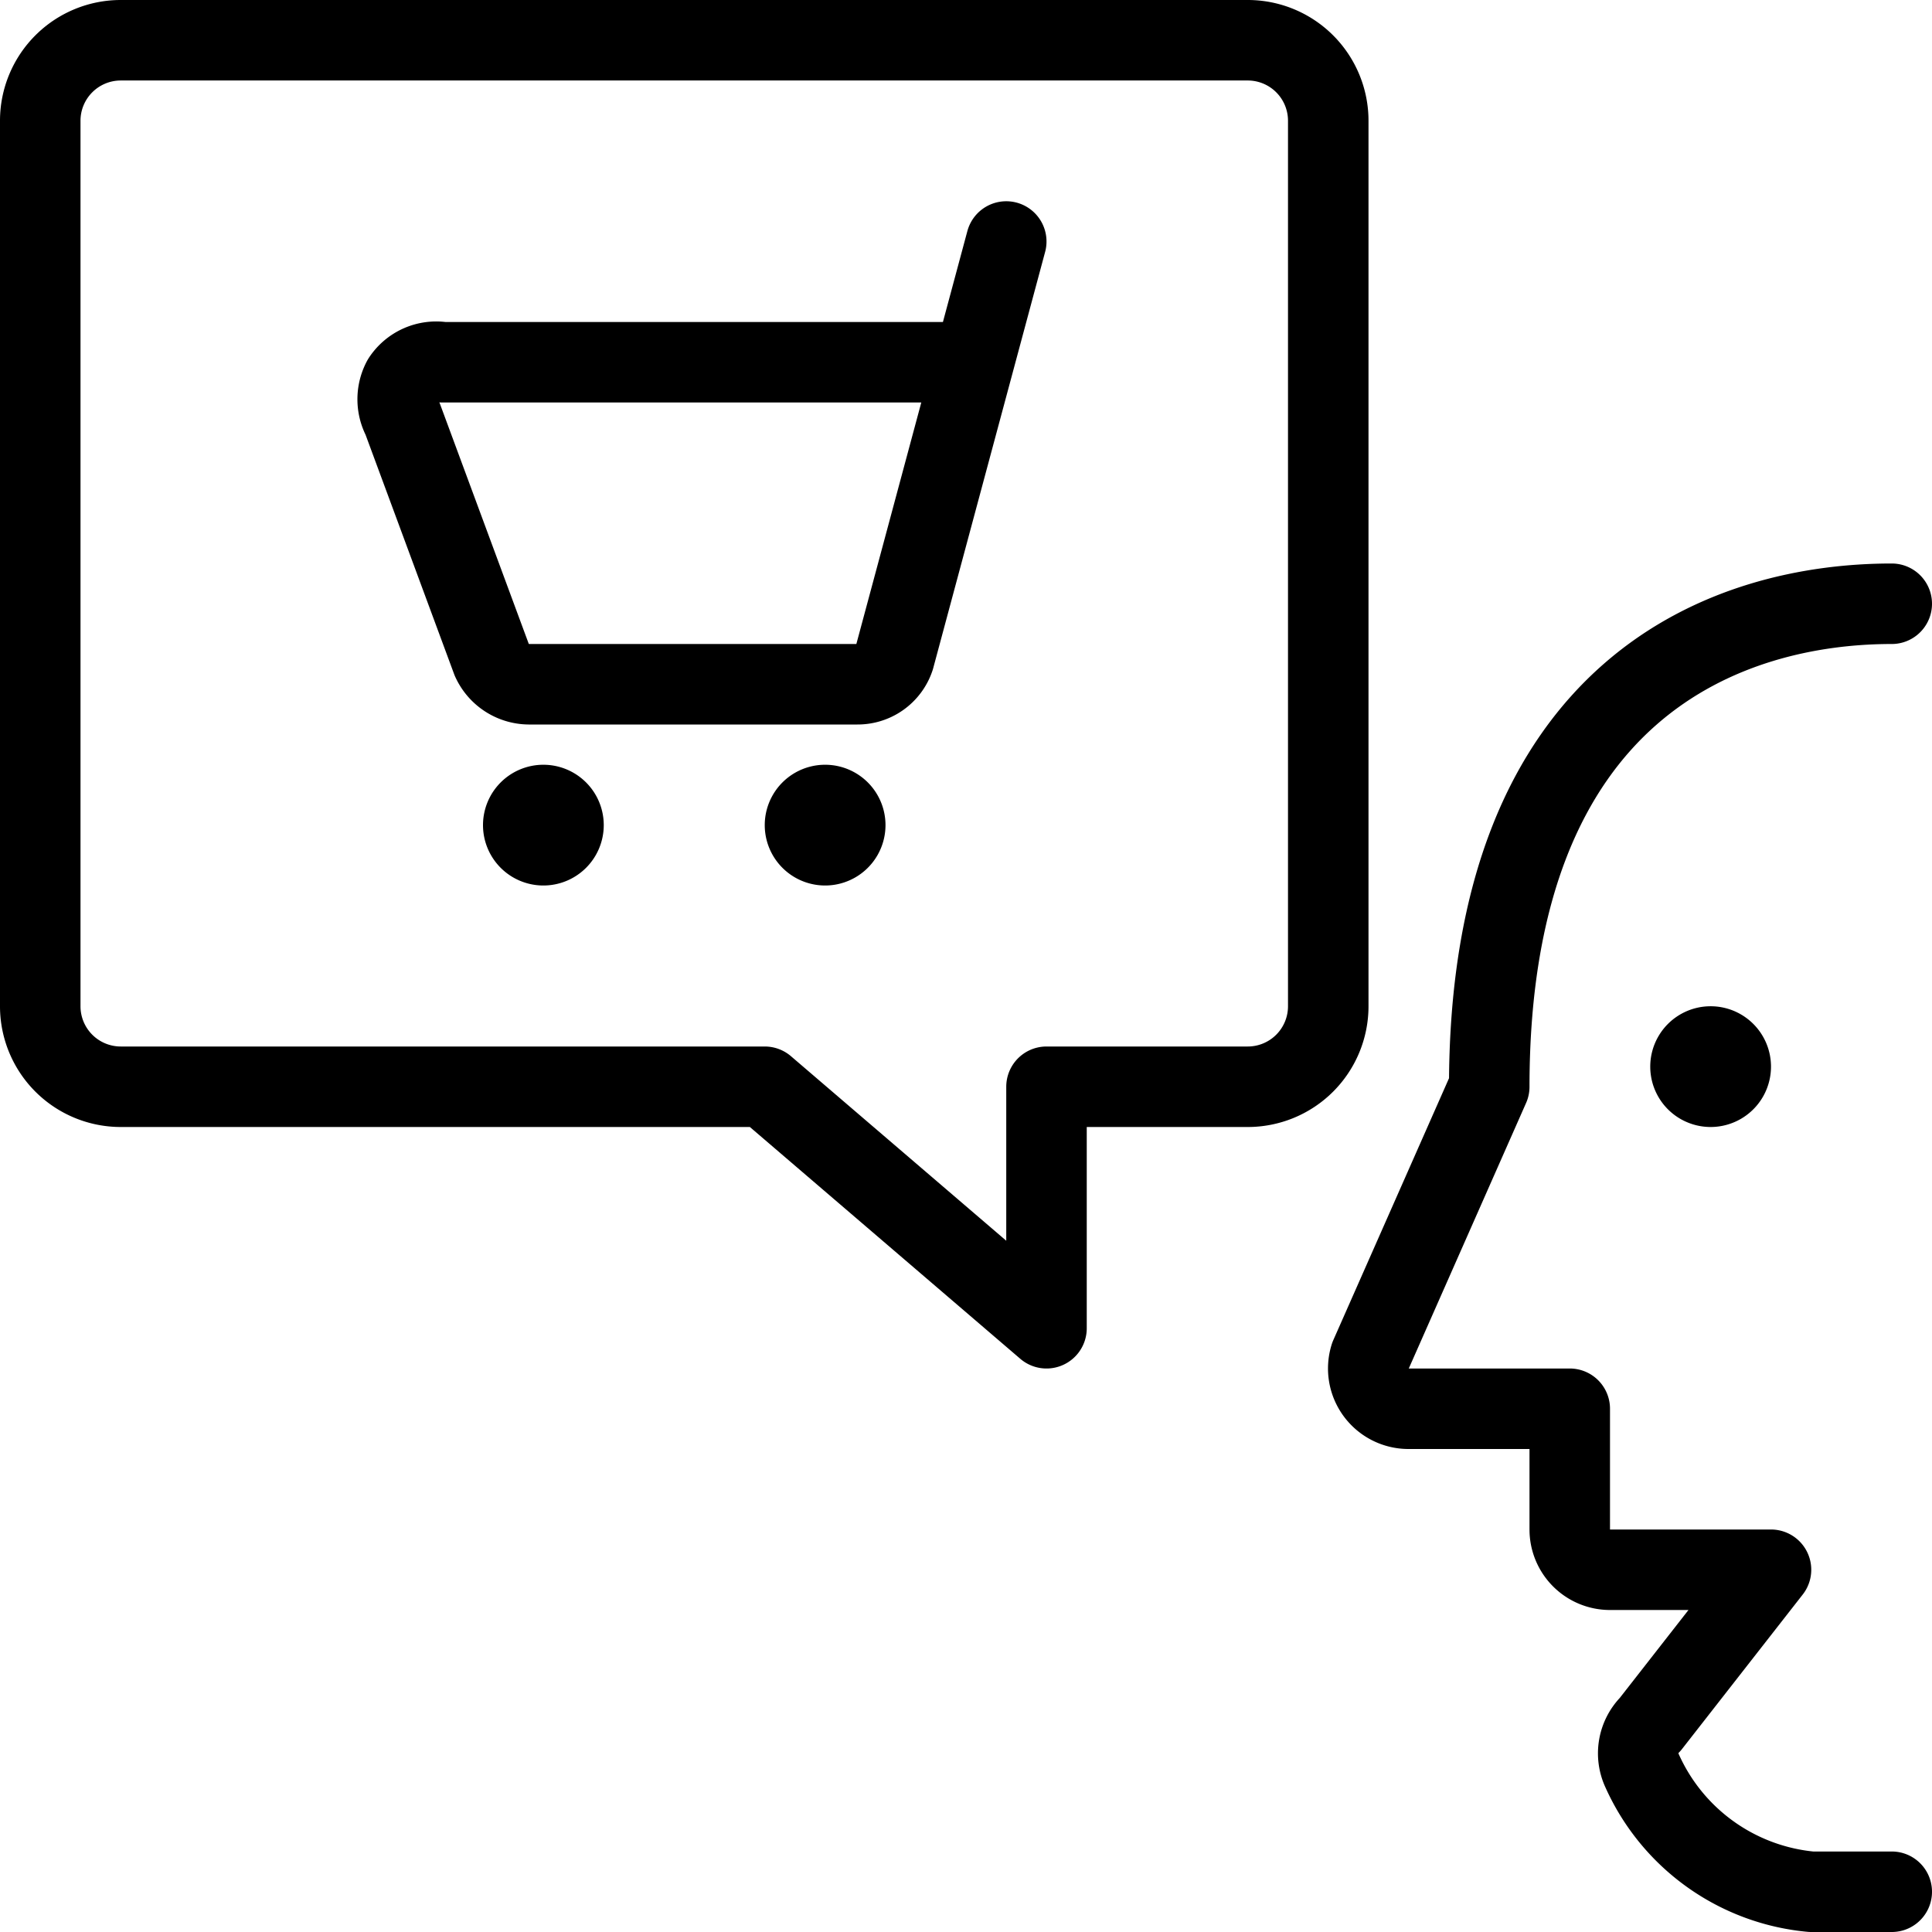
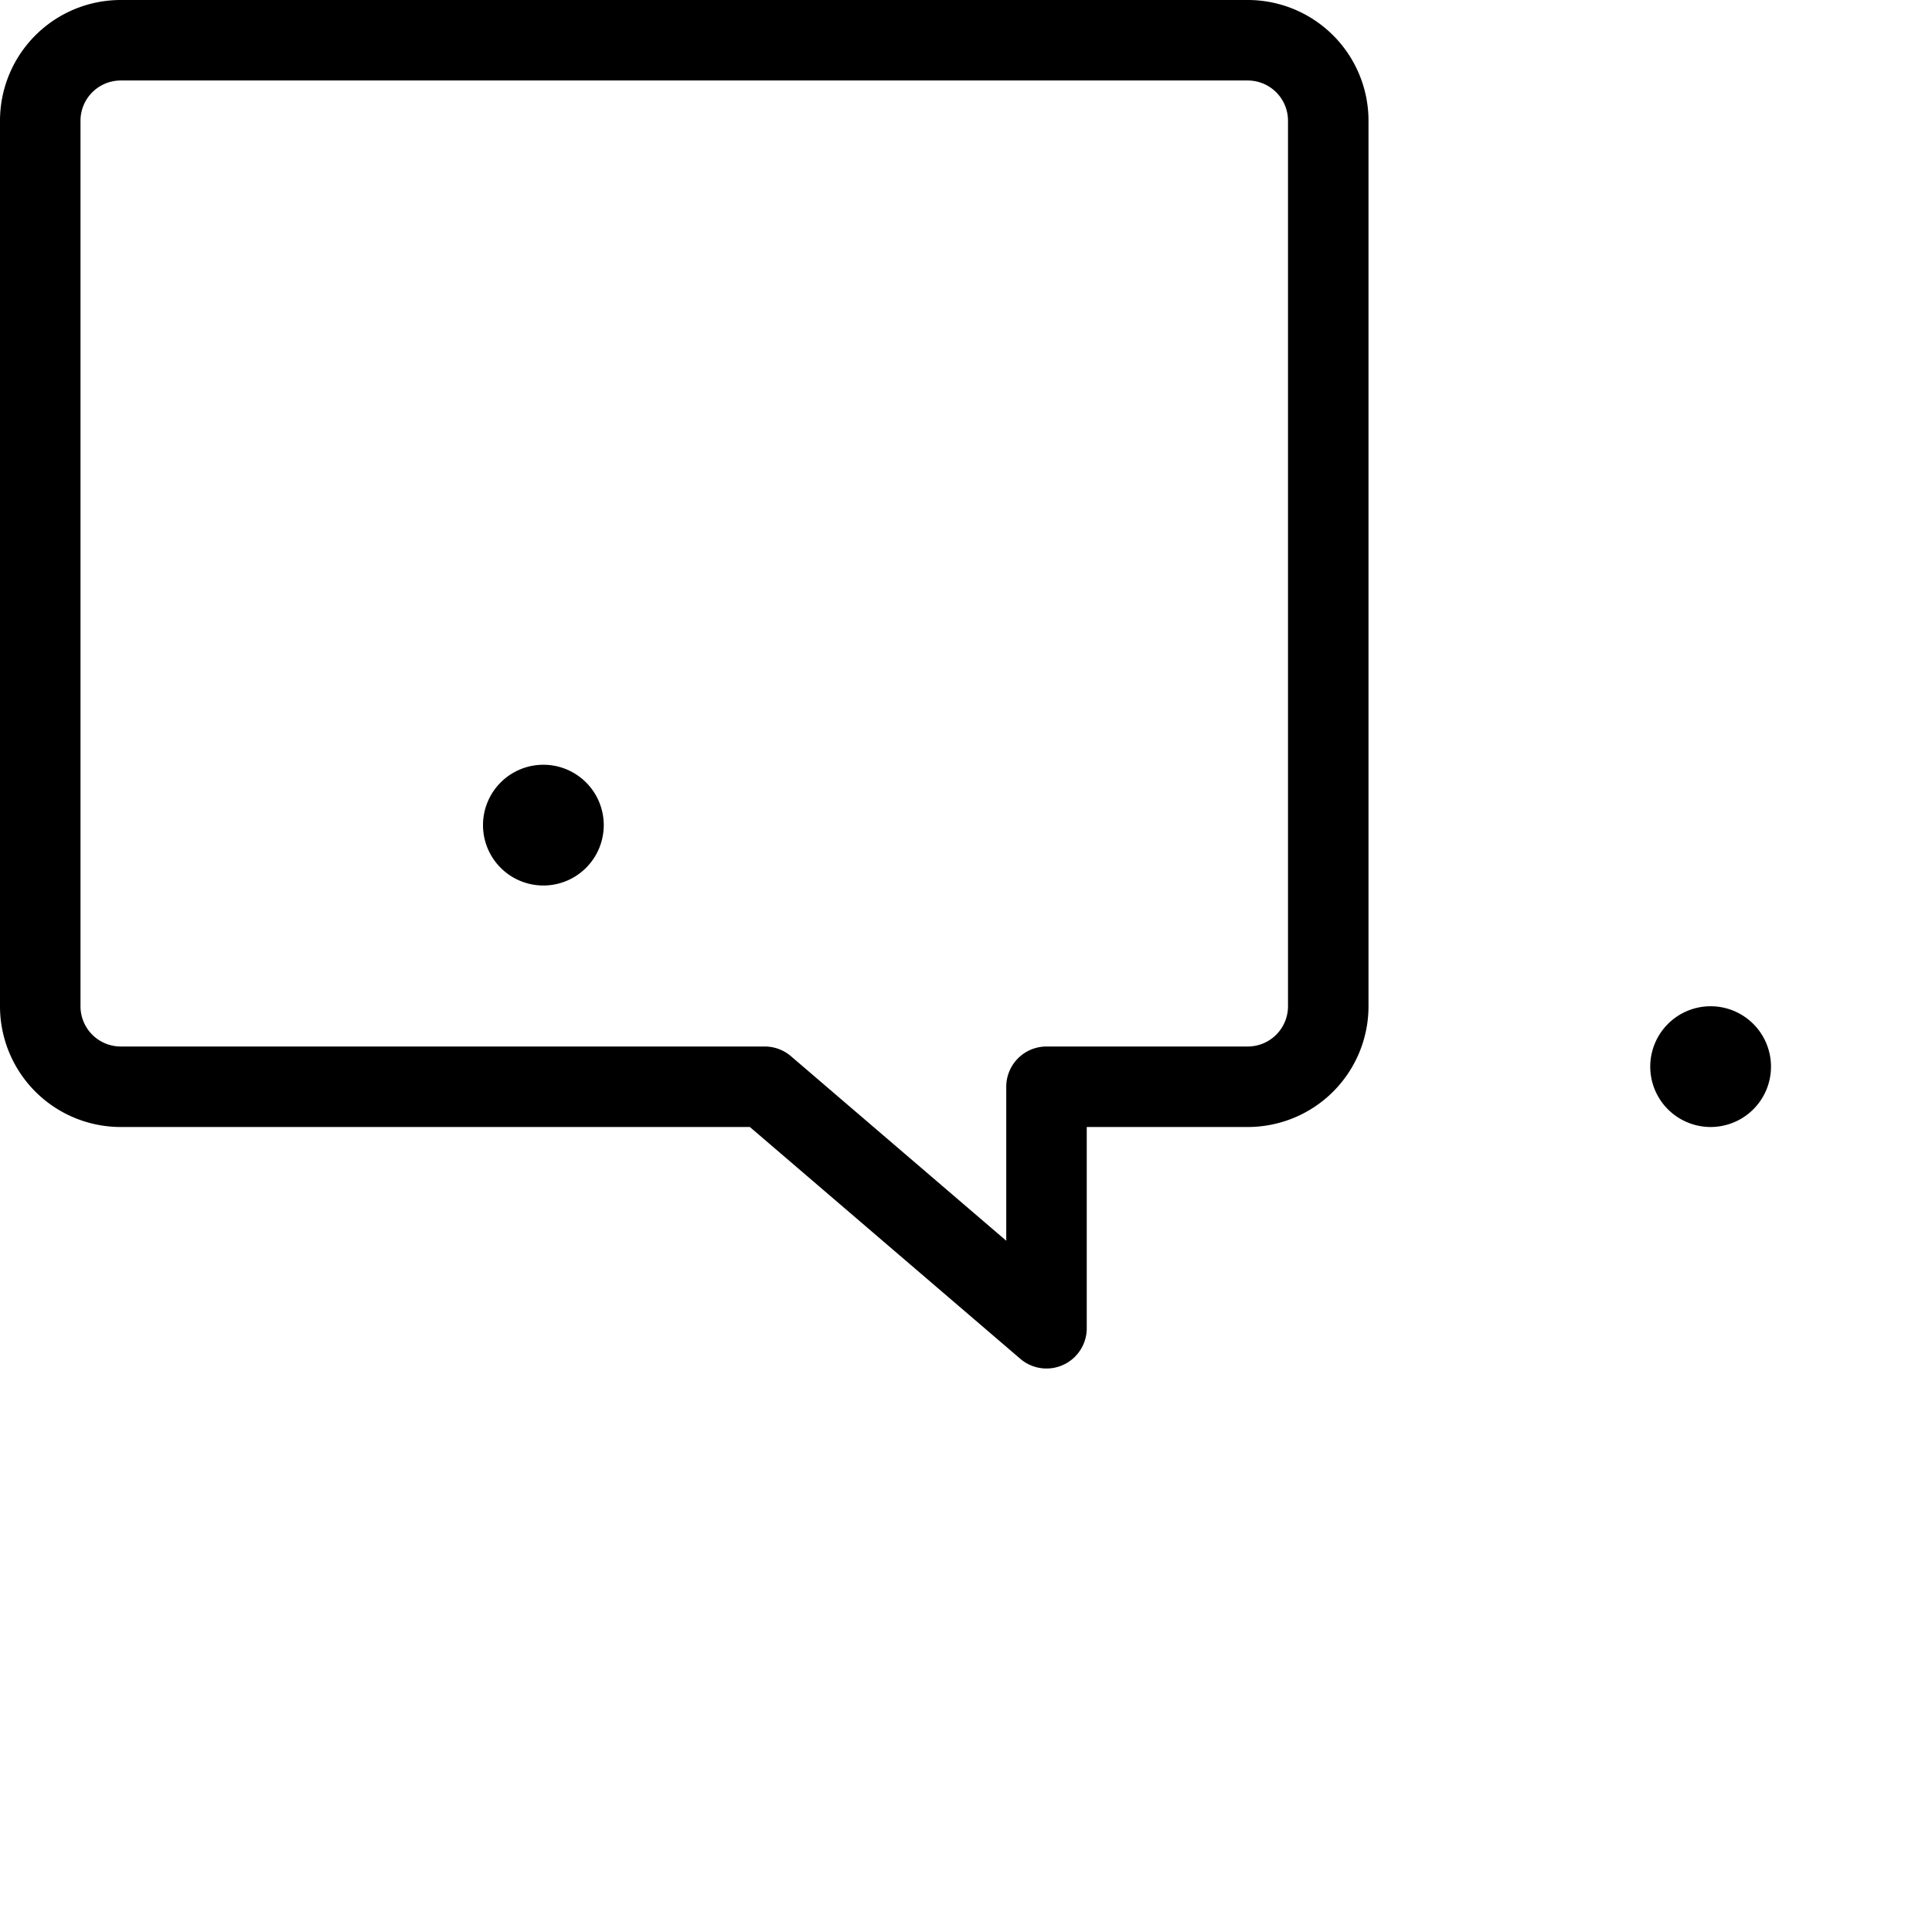
<svg xmlns="http://www.w3.org/2000/svg" viewBox="0 0 24 24">
  <g transform="matrix(1,0,0,1,0,0)">
    <g>
      <path d="M.5,1.5a1,1,0,0,1,1-1h14a1,1,0,0,1,1,1v11a1,1,0,0,1-1,1H13v3l-3.5-3h-8a1,1,0,0,1-1-1Z" style="fill: none;stroke: #000000;stroke-linecap: round;stroke-linejoin: round" />
      <path d="M21.25,13a.25.25,0,0,0,0,.5.25.25,0,0,0,0-.5" style="fill: none;stroke: #000000;stroke-linecap: round;stroke-linejoin: round" />
-       <path d="M23.5,23.5h-1A2.56,2.56,0,0,1,20.4,22a.51.51,0,0,1,.1-.58L22,19.5H20a.5.5,0,0,1-.5-.5V17.5h-2a.5.5,0,0,1-.48-.65L18.5,13.5c0-5,3-6,5-6" style="fill: none;stroke: #000000;stroke-linecap: round;stroke-linejoin: round" />
      <g>
-         <path d="M12.5,3,11.11,8.17a.48.48,0,0,1-.46.33H6.57a.51.51,0,0,1-.46-.3L5,5.2a.51.51,0,0,1,0-.48A.5.5,0,0,1,5.5,4.5h6.59" style="fill: none;stroke: #000000;stroke-linecap: round;stroke-linejoin: round" />
        <path d="M6.75,10a.25.25,0,1,1-.25.25A.25.25,0,0,1,6.75,10" style="fill: none;stroke: #000000;stroke-linecap: round;stroke-linejoin: round" />
-         <path d="M10.25,10a.25.25,0,0,1,0,.5.25.25,0,0,1,0-.5" style="fill: none;stroke: #000000;stroke-linecap: round;stroke-linejoin: round" />
      </g>
    </g>
  </g>
</svg>